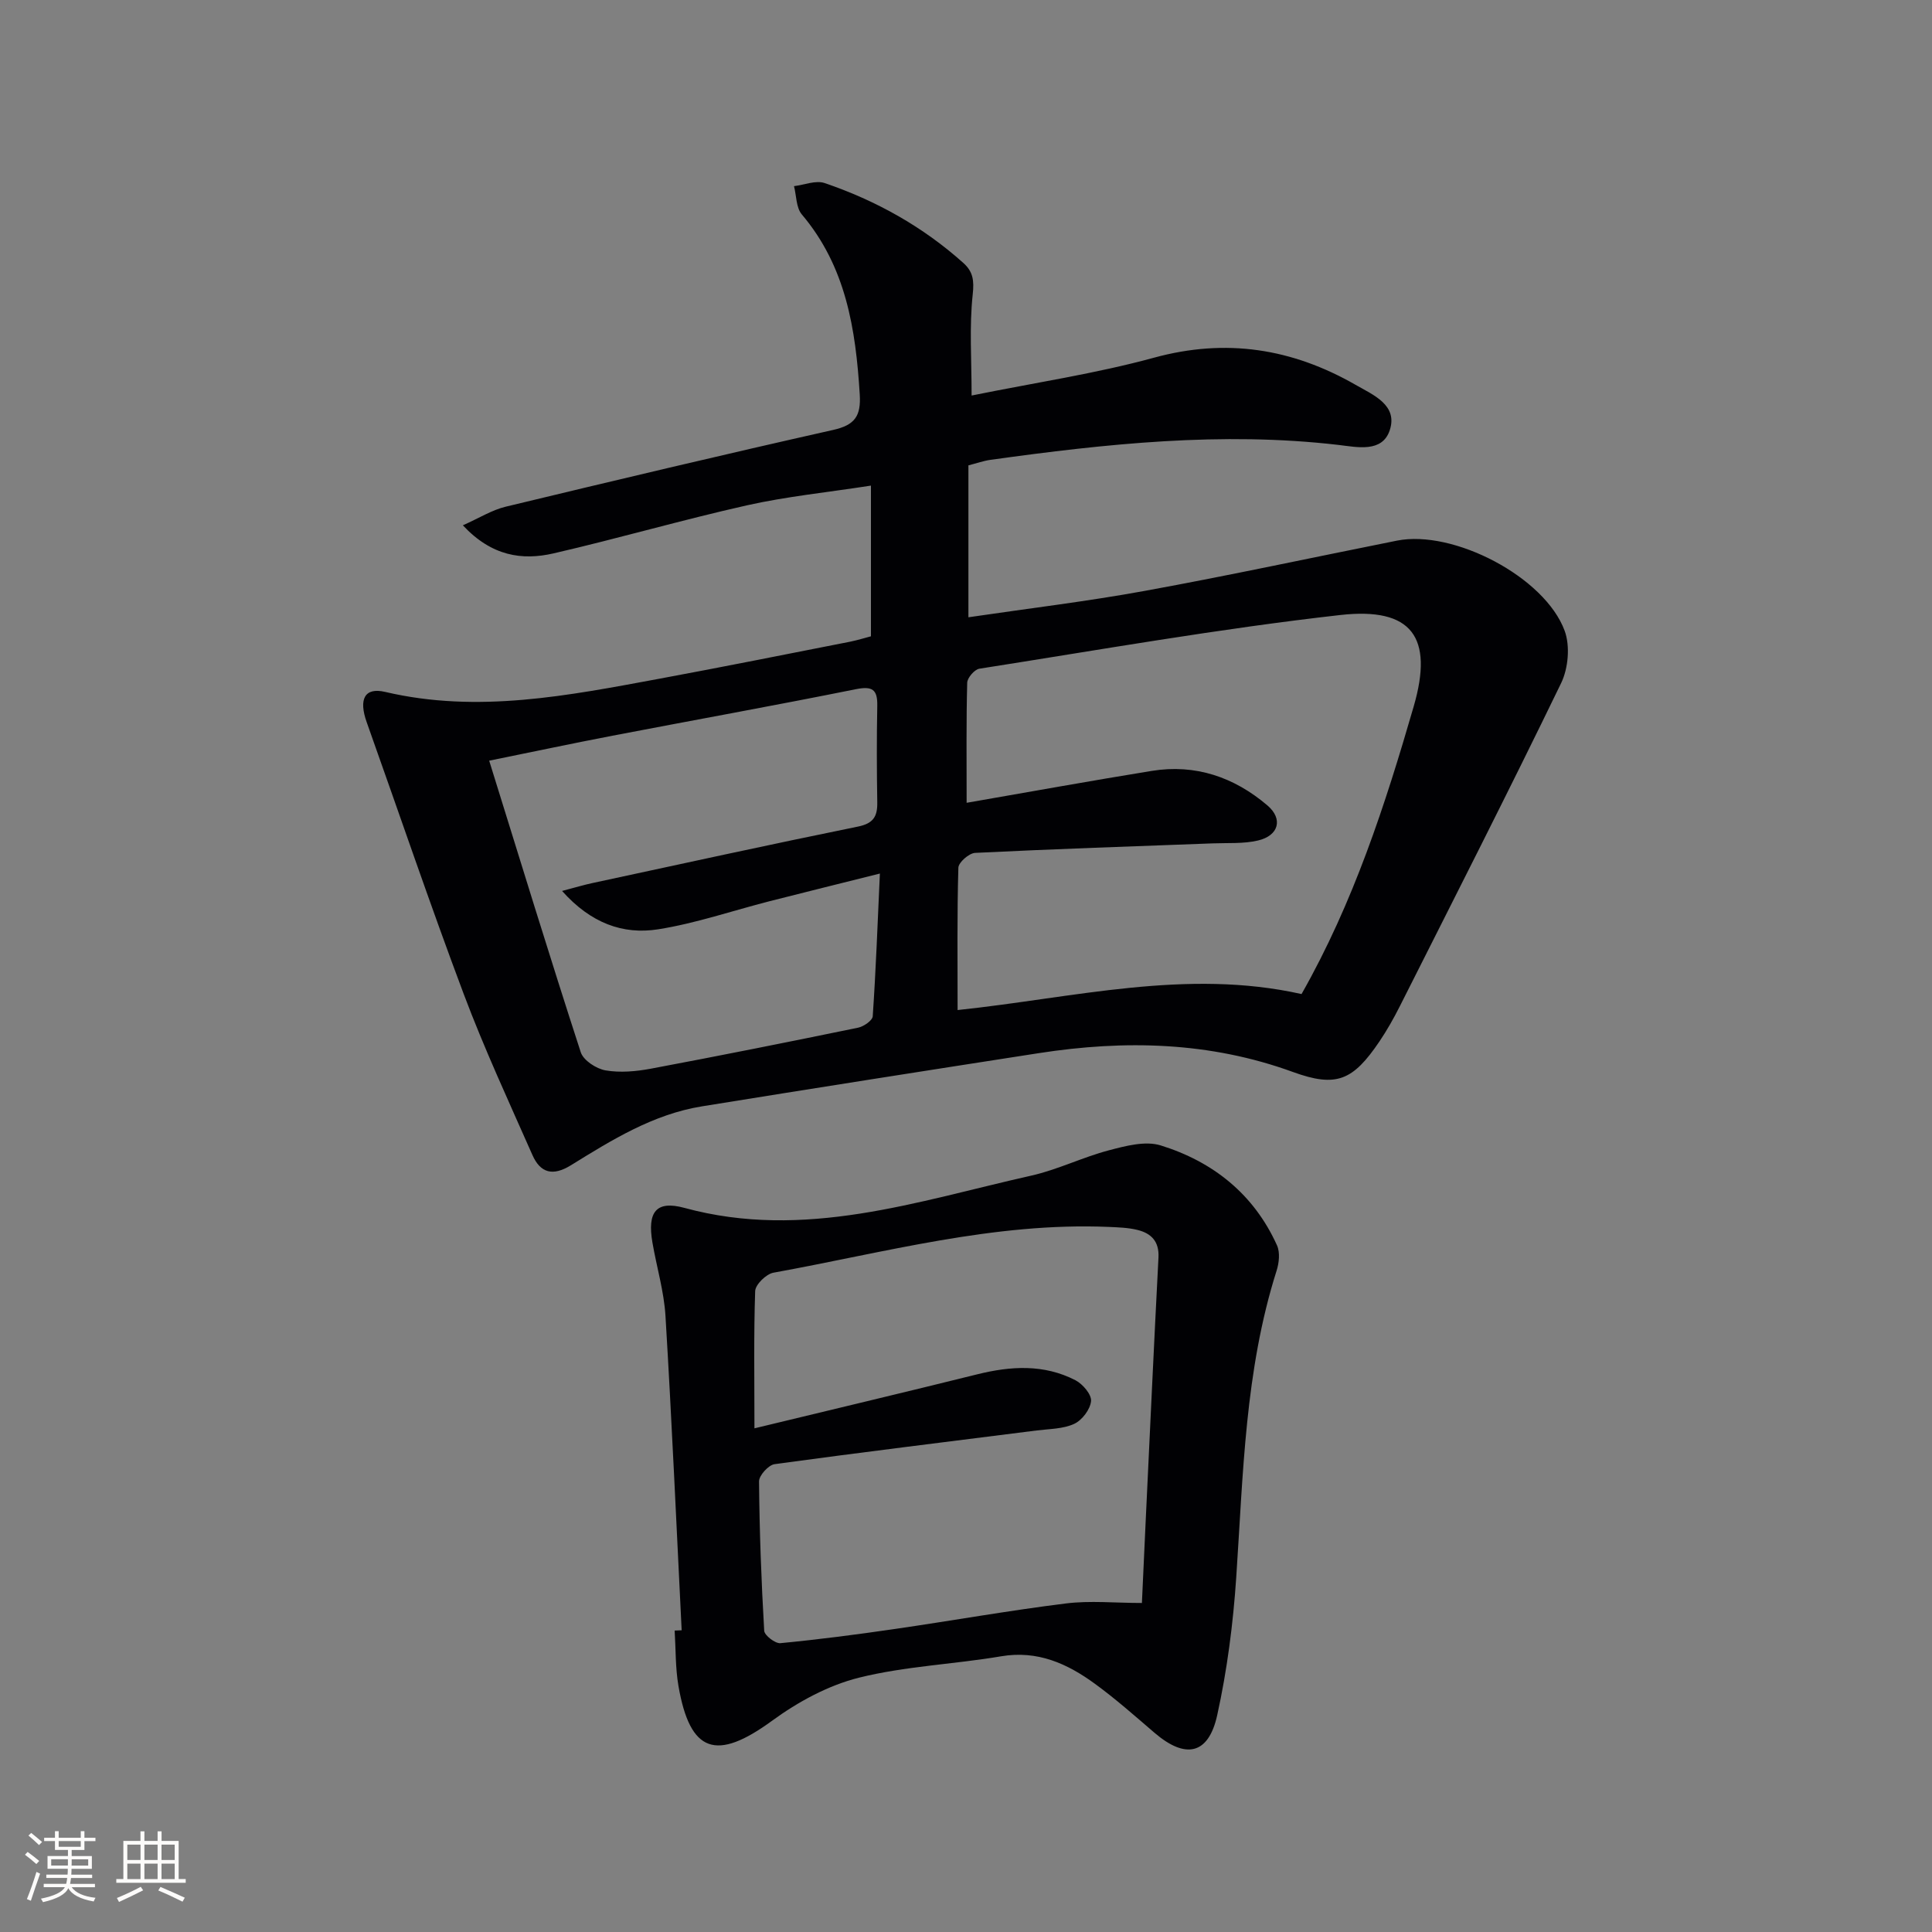
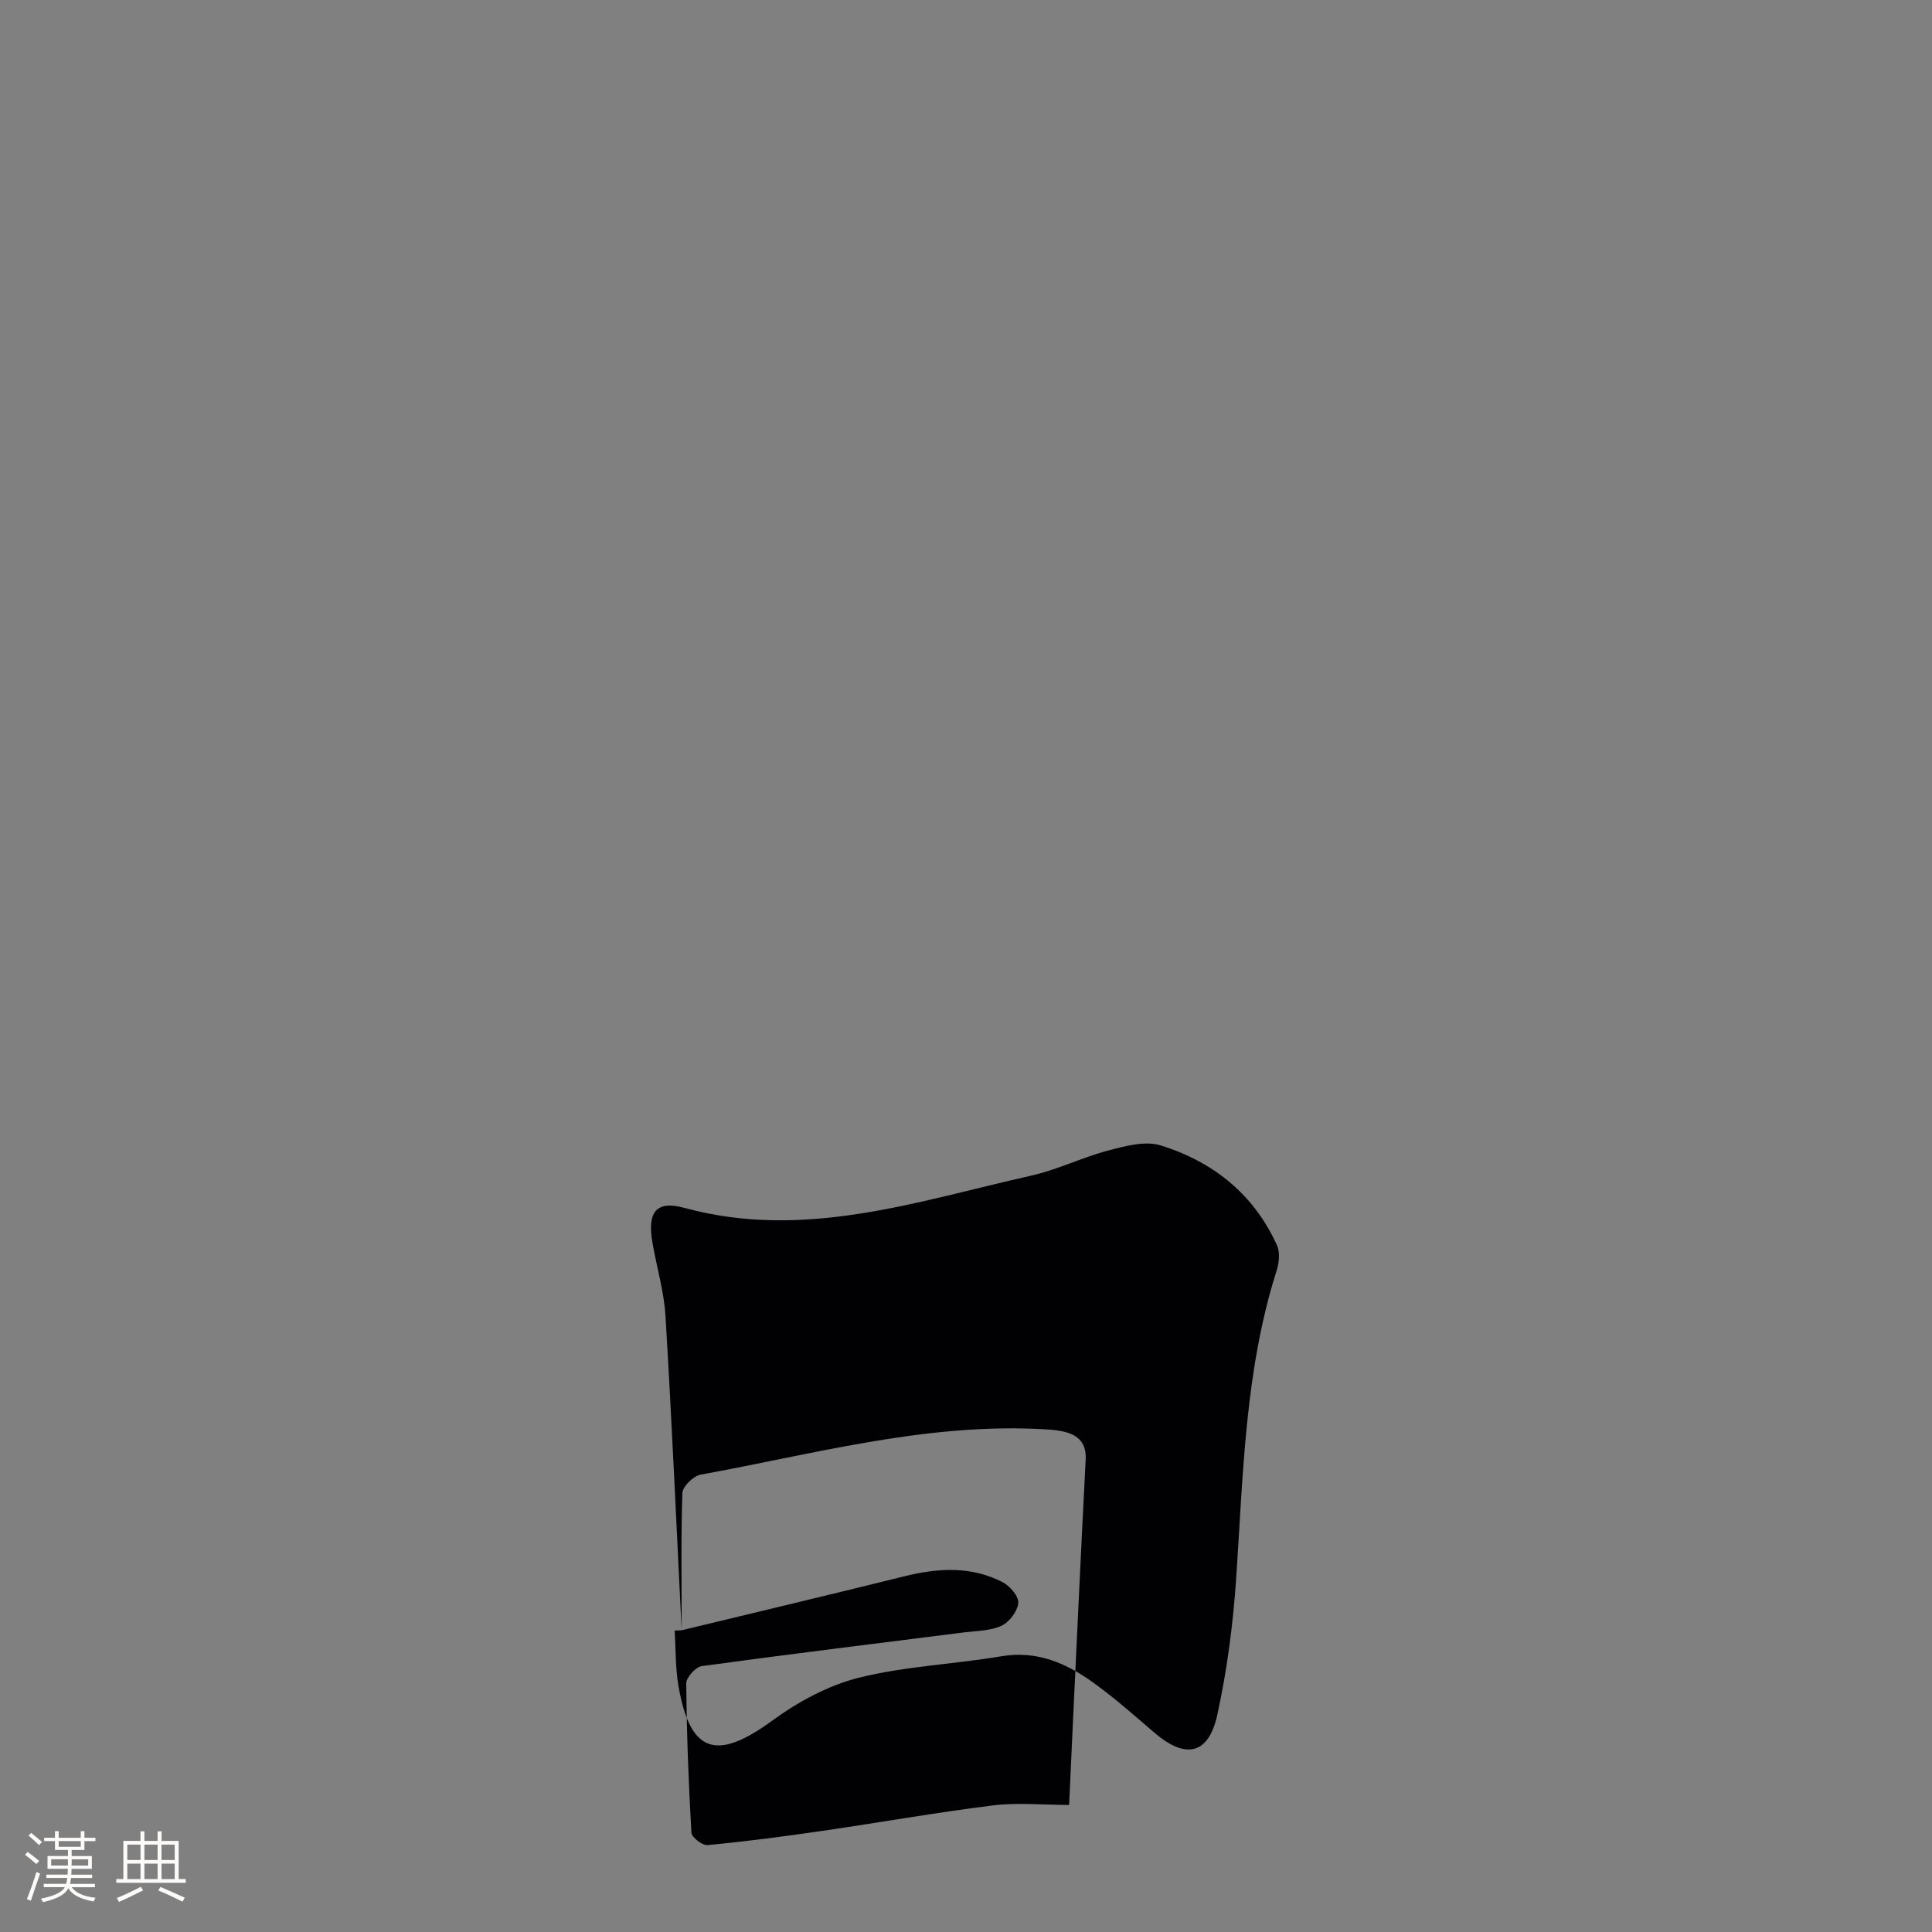
<svg xmlns="http://www.w3.org/2000/svg" enable-background="new 0 0 400 400" viewBox="0 0 400 400">
  <rect x="0" y="0" width="400" height="400" fill="#808080" stroke="none" />
-   <path d="m180.32 131.74c0-10.37 0-20.29 0-31.2-9.09 1.41-17.49 2.25-25.66 4.08-13.42 3.01-26.65 6.86-40.05 9.95-6.52 1.5-12.82.58-18.78-5.81 3.42-1.52 6.02-3.17 8.85-3.85 22.58-5.44 45.17-10.81 67.83-15.9 4.49-1.01 5.77-2.88 5.49-7.36-.83-13.48-2.83-26.43-11.99-37.25-1.19-1.4-1.11-3.88-1.62-5.86 2.13-.26 4.51-1.26 6.34-.64 10.64 3.62 20.33 9.02 28.74 16.56 1.99 1.79 2.24 3.62 1.92 6.51-.72 6.65-.23 13.42-.23 20.92 13.28-2.69 25.71-4.54 37.75-7.83 14.95-4.09 28.62-1.91 41.74 5.61 3.68 2.11 8.83 4.2 7.07 9.44-1.56 4.65-6.75 3.46-10.58 3.01-24.19-2.82-48.13-.24-72.04 3.08-1.46.2-2.88.71-4.6 1.15v31.45c12.4-1.83 24.57-3.28 36.6-5.48 17.43-3.18 34.76-6.92 52.14-10.39 11.63-2.32 30.6 7.5 34.71 18.68 1.15 3.14.75 7.76-.74 10.83-10.86 22.42-22.17 44.62-33.38 66.87-1.27 2.52-2.67 5-4.25 7.34-5.47 8.07-8.89 9.57-17.9 6.29-17.22-6.27-34.77-6.66-52.59-3.9-23.27 3.61-46.53 7.26-69.77 11.02-10.08 1.63-18.63 6.94-27.11 12.19-3.77 2.33-6.33 1.6-7.97-2.1-4.89-11.06-9.99-22.06-14.24-33.37-7-18.63-13.39-37.48-20.07-56.23-1.72-4.82-.43-7.29 3.8-6.3 19.19 4.51 37.93.76 56.69-2.71 13.23-2.45 26.42-5.1 39.62-7.69 1.6-.33 3.15-.82 4.28-1.11zm17.94 77.38c24.1-2.54 47.41-8.64 71.21-3.31 10.76-18.95 17.32-39.18 23.23-59.58 4.15-14.32-.39-20.56-15.19-18.9-25.02 2.82-49.86 7.22-74.75 11.12-1 .16-2.48 1.88-2.51 2.9-.21 7.93-.12 15.86-.12 24.86 13.2-2.29 25.73-4.56 38.3-6.6 9.07-1.48 17.1 1.29 23.97 7.14 3.3 2.81 2.35 6.27-1.96 7.27-2.99.7-6.2.47-9.32.59-16.41.62-32.83 1.16-49.23 1.97-1.26.06-3.44 1.97-3.47 3.07-.28 9.6-.16 19.22-.16 29.47zm-81.89-24.66c2.86-.75 4.58-1.27 6.32-1.64 18.3-3.94 36.58-7.95 54.92-11.68 3.21-.65 4.07-2.09 4.02-5.03-.11-6.65-.13-13.31 0-19.96.07-3.44-1.03-4.14-4.48-3.45-16.75 3.37-33.56 6.4-50.34 9.62-8.37 1.61-16.71 3.38-25.53 5.17 6.4 20.57 12.51 40.53 18.96 60.37.55 1.68 3.21 3.42 5.13 3.75 3.03.52 6.32.22 9.38-.35 14.33-2.69 28.63-5.55 42.91-8.49 1.17-.24 2.97-1.49 3.03-2.36.65-9.52 1-19.06 1.48-29.55-8.43 2.11-15.64 3.89-22.85 5.73-7.7 1.97-15.29 4.59-23.1 5.82-7.25 1.13-13.9-1.27-19.85-7.95z" fill="#010104" />
-   <path d="m141.13 337.53c-1.08-21.7-2.04-43.4-3.35-65.09-.31-5.09-1.83-10.11-2.7-15.18-1.09-6.33.75-8.78 6.62-7.18 24.84 6.77 48.19-1.38 71.81-6.68 5.47-1.23 10.63-3.81 16.07-5.24 3.46-.91 7.53-2 10.71-1.02 10.85 3.36 19.32 10.1 24.1 20.7.66 1.46.43 3.64-.09 5.26-6.56 20.68-6.91 42.13-8.35 63.48-.64 9.56-1.88 19.18-3.94 28.53-1.81 8.21-6.58 9.14-13 3.63-4.03-3.46-8.03-7-12.32-10.13-5.73-4.19-11.89-6.97-19.43-5.69-9.79 1.66-19.86 2.04-29.44 4.43-6.36 1.59-12.63 5.01-17.98 8.92-11.52 8.41-16.98 6.71-19.38-7.25-.64-3.74-.54-7.61-.78-11.43.48-.01.96-.03 1.45-.06zm15.07-41.81c15.87-3.84 31.02-7.43 46.12-11.18 6.96-1.73 13.82-2.14 20.35 1.23 1.5.78 3.35 2.95 3.22 4.31-.16 1.72-1.86 3.96-3.48 4.71-2.3 1.07-5.13 1.04-7.75 1.37-18.1 2.3-36.21 4.5-54.29 6.98-1.26.17-3.23 2.34-3.22 3.57.09 10.31.47 20.62 1.07 30.92.06.96 2.28 2.67 3.35 2.57 7.93-.76 15.83-1.79 23.71-2.94 11.8-1.71 23.55-3.81 35.38-5.28 5.03-.63 10.21-.1 15.76-.1.28-6.18.52-11.46.77-16.73.87-18.27 1.71-36.54 2.66-54.81.17-3.33-1.52-5.01-4.37-5.7-1.91-.47-3.94-.53-5.93-.62-23.7-1-46.43 5.31-69.43 9.48-1.49.27-3.72 2.45-3.77 3.8-.31 9.06-.15 18.13-.15 28.42z" fill="#010104" />
+   <path d="m141.13 337.53c-1.08-21.7-2.04-43.4-3.35-65.09-.31-5.09-1.83-10.11-2.7-15.18-1.09-6.33.75-8.78 6.62-7.18 24.84 6.77 48.19-1.38 71.81-6.68 5.47-1.23 10.63-3.81 16.07-5.24 3.46-.91 7.53-2 10.71-1.02 10.85 3.36 19.32 10.1 24.1 20.7.66 1.46.43 3.64-.09 5.26-6.56 20.68-6.91 42.13-8.35 63.48-.64 9.56-1.88 19.18-3.94 28.53-1.81 8.21-6.58 9.14-13 3.63-4.03-3.46-8.03-7-12.32-10.13-5.73-4.19-11.89-6.97-19.43-5.69-9.79 1.66-19.86 2.04-29.44 4.43-6.36 1.59-12.63 5.01-17.98 8.92-11.52 8.41-16.98 6.71-19.38-7.25-.64-3.74-.54-7.61-.78-11.43.48-.01.96-.03 1.45-.06zc15.87-3.84 31.02-7.43 46.12-11.18 6.96-1.73 13.82-2.14 20.35 1.23 1.5.78 3.35 2.95 3.22 4.31-.16 1.72-1.86 3.96-3.48 4.71-2.3 1.07-5.13 1.04-7.75 1.37-18.1 2.3-36.21 4.5-54.29 6.98-1.26.17-3.23 2.34-3.22 3.57.09 10.31.47 20.62 1.07 30.92.06.96 2.28 2.67 3.35 2.57 7.93-.76 15.83-1.79 23.71-2.94 11.8-1.71 23.55-3.81 35.38-5.28 5.03-.63 10.21-.1 15.76-.1.28-6.18.52-11.46.77-16.73.87-18.27 1.71-36.54 2.66-54.81.17-3.33-1.52-5.01-4.37-5.7-1.91-.47-3.94-.53-5.93-.62-23.7-1-46.43 5.31-69.43 9.48-1.49.27-3.72 2.45-3.77 3.8-.31 9.06-.15 18.13-.15 28.42z" fill="#010104" />
  <g fill="#fcfbfa">
    <path d="m5.17 384 .55-.58c.85.61 1.65 1.24 2.4 1.87l-.59.64c-.83-.73-1.62-1.38-2.36-1.93m1.22 9.53-.82-.34c.71-1.76 1.37-3.64 1.98-5.63.24.13.5.25.76.36-.6 1.67-1.24 3.54-1.92 5.61m-.5-13.5.57-.54c.56.44 1.31 1.06 2.26 1.87l-.64.64c-.68-.66-1.41-1.32-2.19-1.97m3.25.46h2.24v-1.36h.77v1.36h4.57v-1.36h.76v1.36h2.28v.69h-2.28v1.84h-2.64v1.26h4.18v2.64h-4.21c0 .45-.02.86-.05 1.21h4.32v.69h-4.38c-.04.34-.1.75-.19 1.22h5.15v.69h-4.82c.87 1.19 2.51 1.92 4.93 2.19-.17.31-.3.57-.37.76-2.77-.49-4.52-1.41-5.26-2.76-.56 1.26-2.3 2.23-5.24 2.9-.12-.25-.26-.48-.43-.72 2.73-.55 4.38-1.34 4.96-2.38h-4.38v-.69h4.65c.1-.38.17-.79.21-1.22h-4.32v-.69h4.4c.03-.34.05-.75.05-1.21h-4.2v-2.64h4.23v-1.26h-2.69v-1.84h-2.24zm1.46 4.46v1.29h3.45c.01-.4.02-.57.01-.53v-.32-.45h-3.46zm1.55-2.59h4.57v-1.19h-4.57zm6.11 2.59h-3.42v.77c-.01.19-.01.37-.02.53h3.44z" />
    <path d="m32.63 379.16h.82v1.98h3.54v7.89h1.46v.78h-14.37v-.78h1.46v-7.89h3.54v-1.98h.82v1.98h2.73zm-3.49 11.48.5.73c-1.61.82-3.28 1.63-5 2.41-.13-.27-.28-.55-.44-.82 1.75-.72 3.4-1.49 4.94-2.32m-2.78-5.55h2.73v-3.18h-2.73zm0 3.95h2.73v-3.2h-2.73zm3.54-3.95h2.73v-3.18h-2.73zm0 3.95h2.73v-3.2h-2.73zm7.89 4.68c-1.84-.92-3.51-1.7-5.02-2.32l.45-.73c1.89.8 3.57 1.55 5.04 2.23zm-1.62-11.81h-2.73v3.18h2.73zm-2.73 7.13h2.73v-3.2h-2.73z" />
  </g>
</svg>